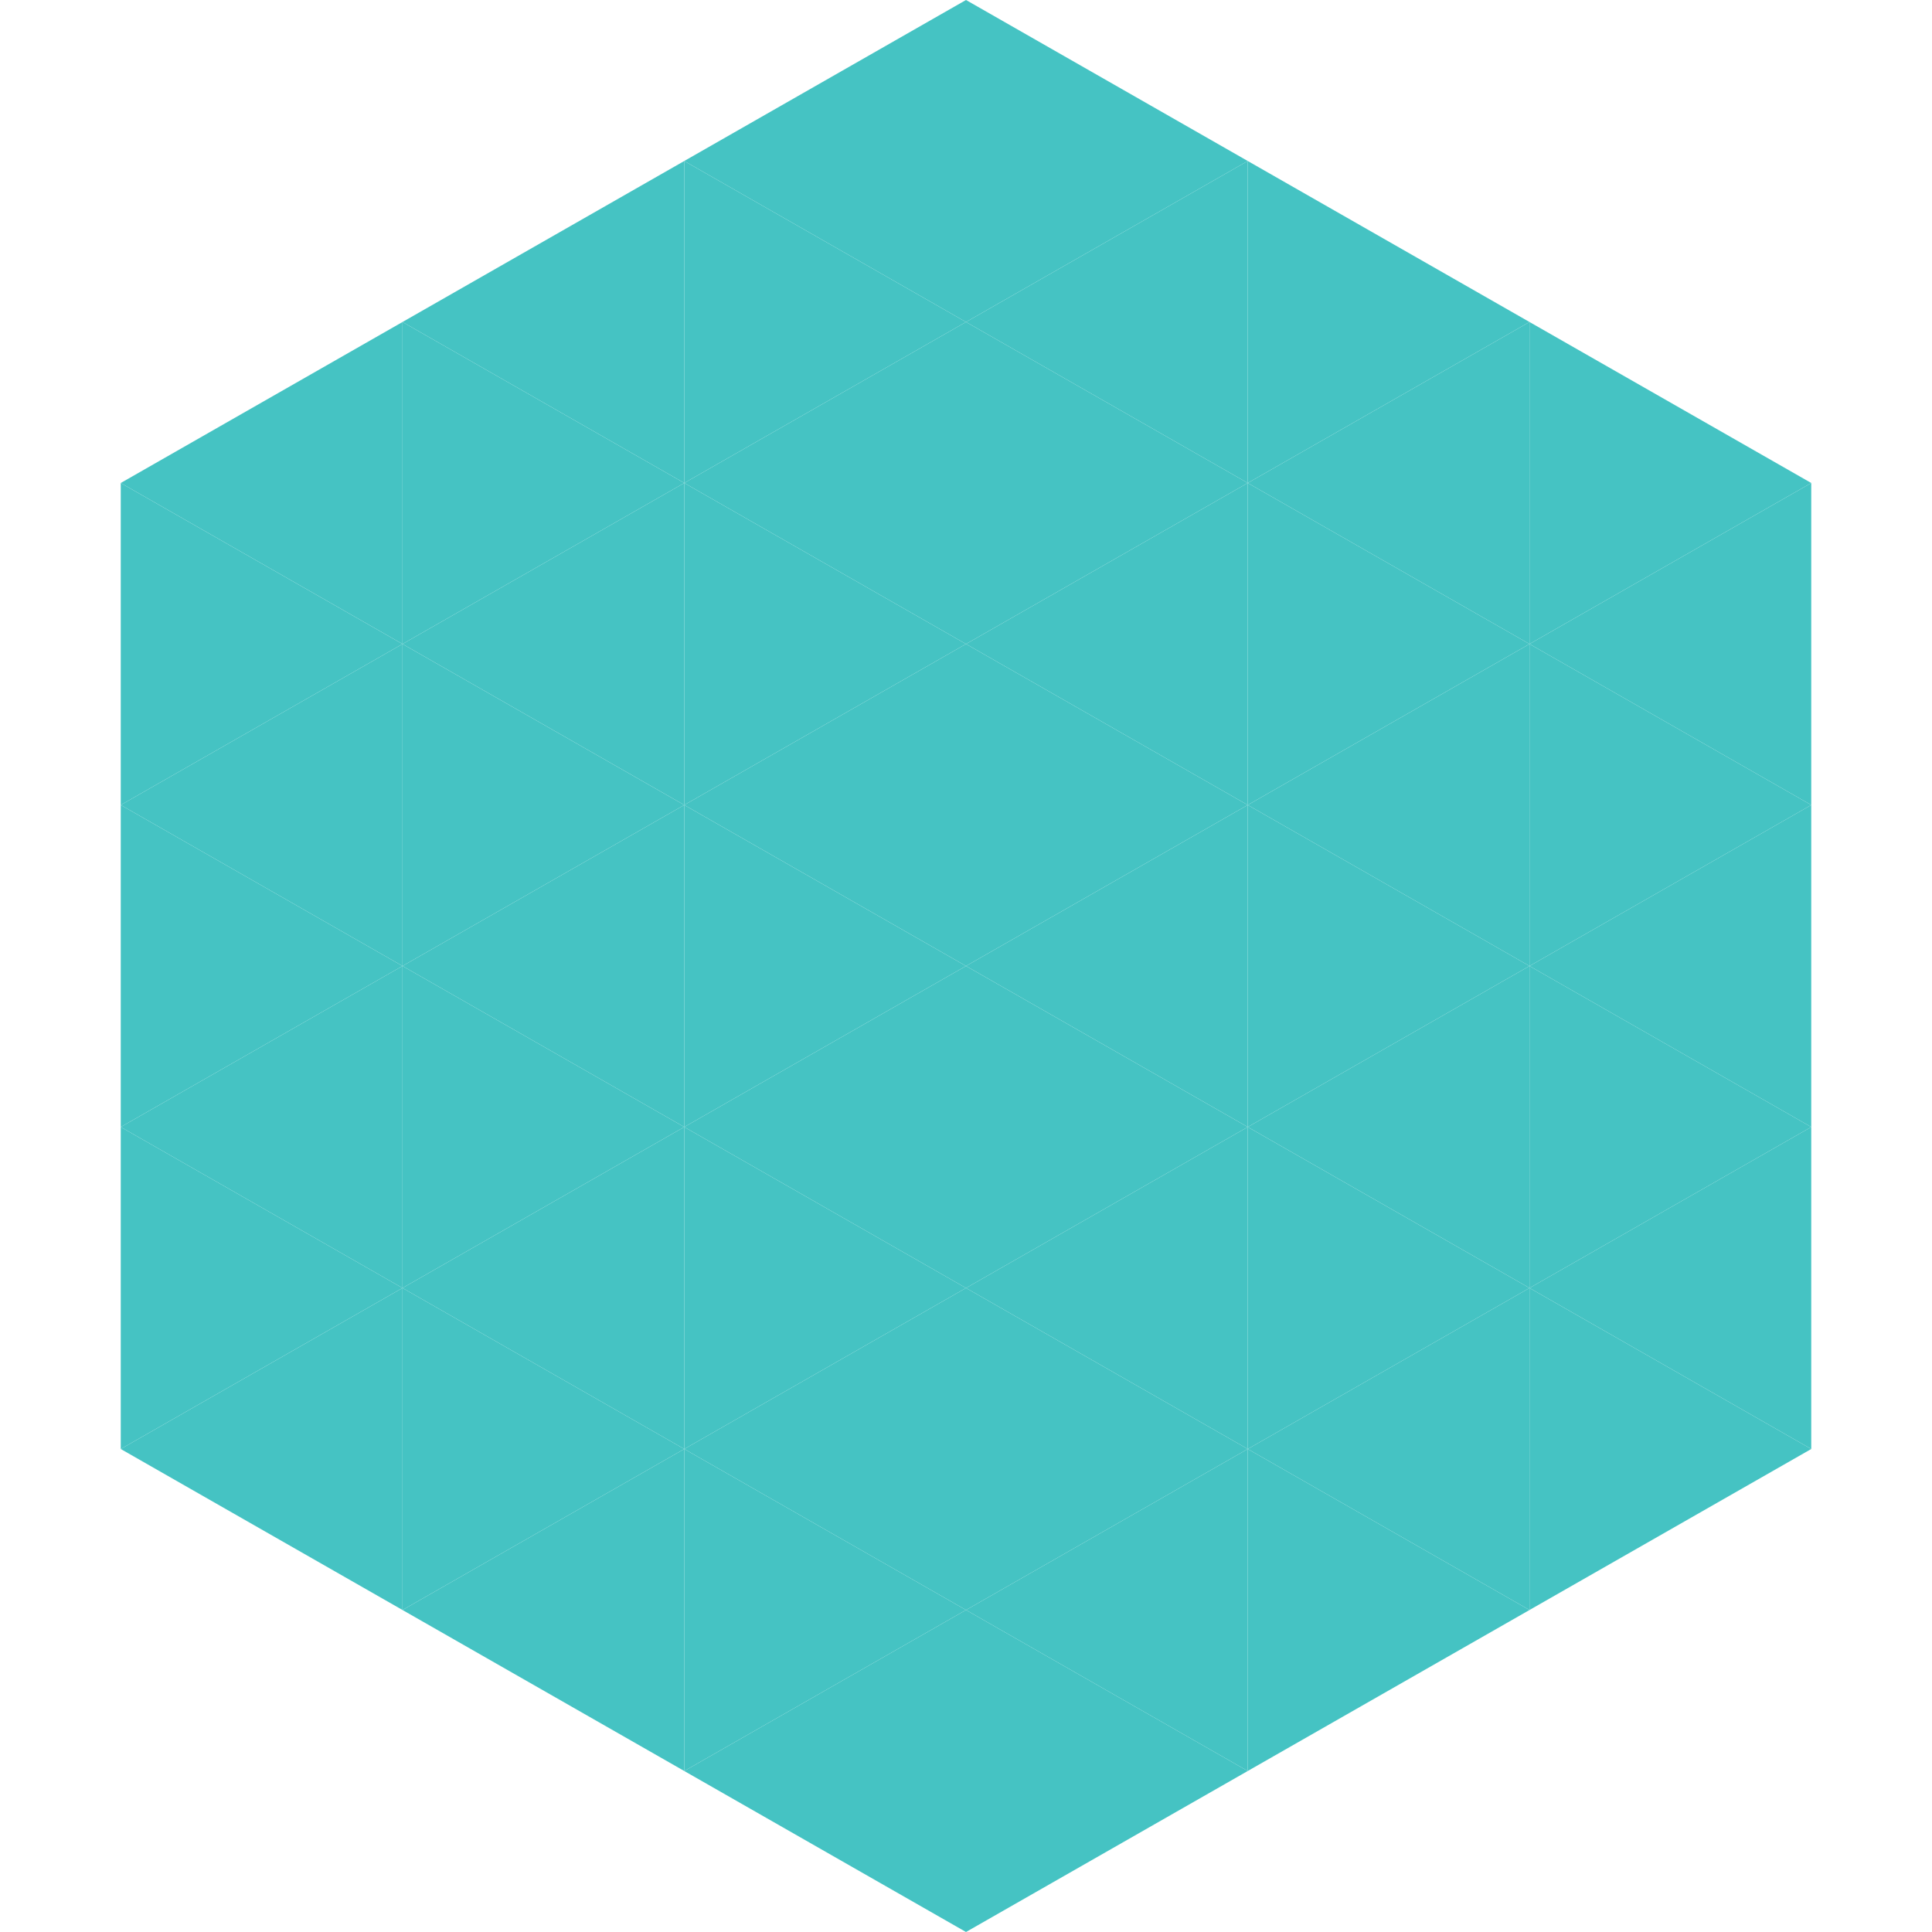
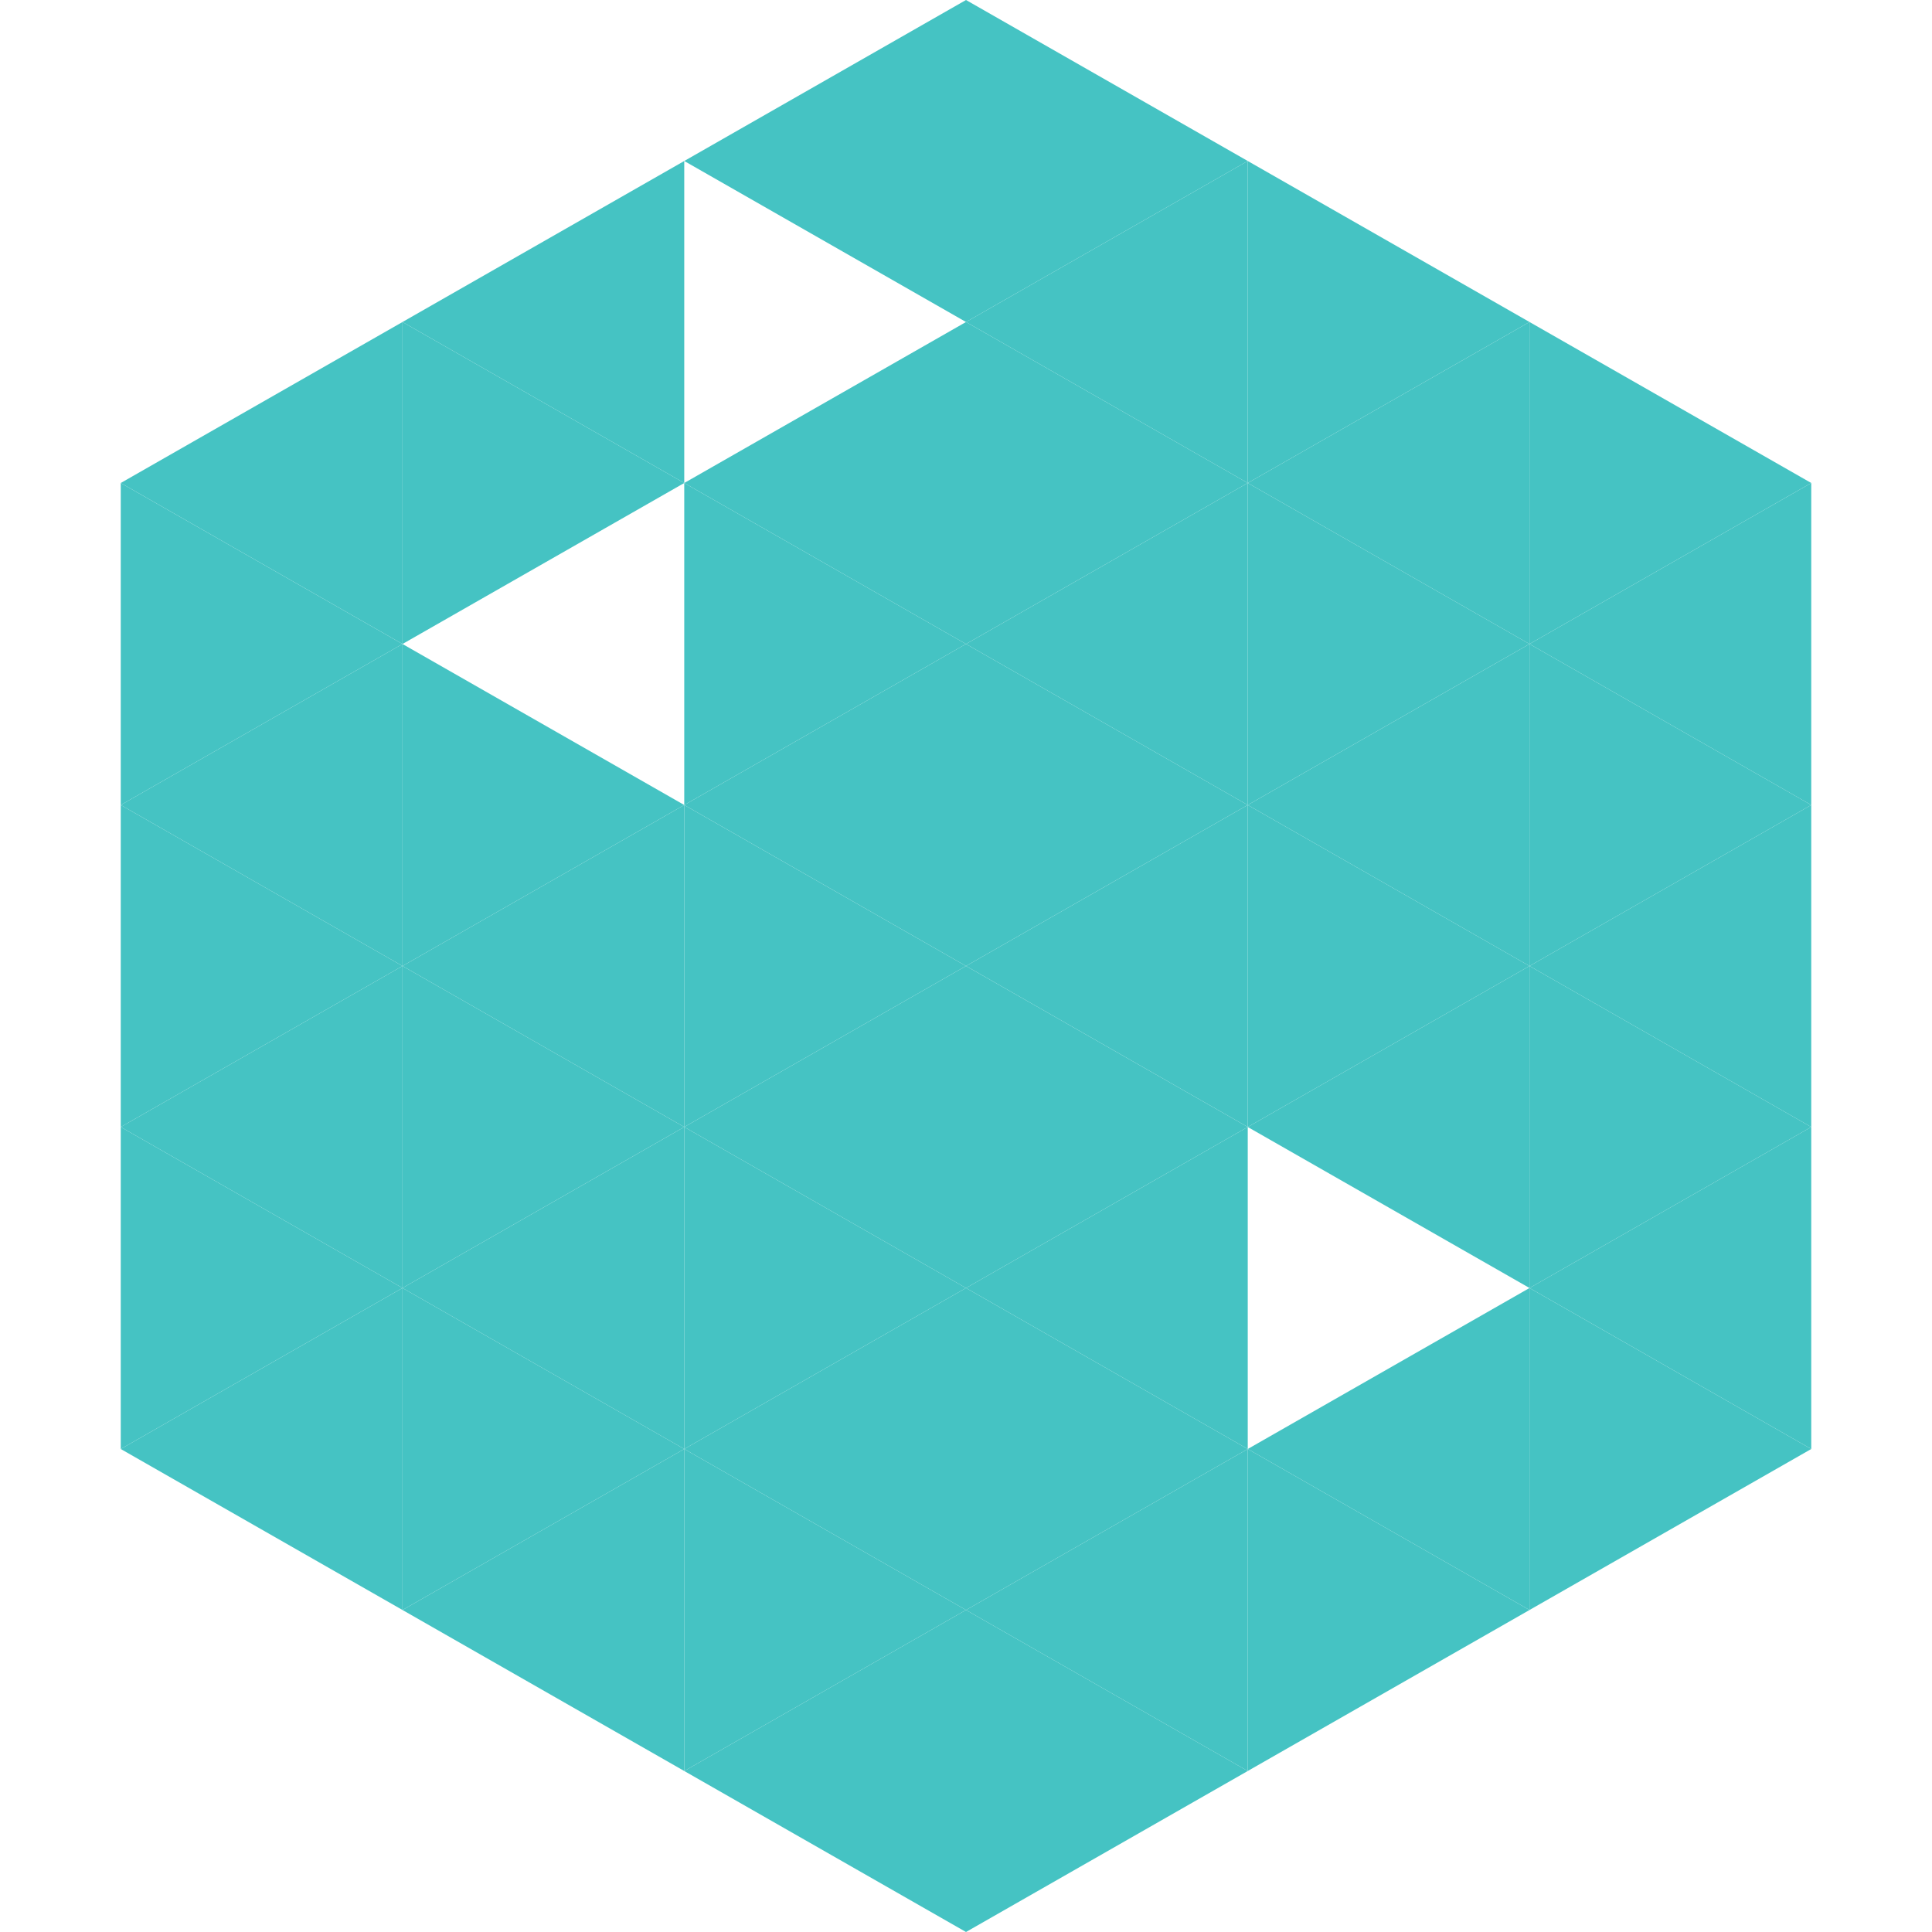
<svg xmlns="http://www.w3.org/2000/svg" width="240" height="240">
  <polygon points="50,40 15,60 50,80" style="fill:rgb(69,195,195)" />
  <polygon points="190,40 225,60 190,80" style="fill:rgb(69,195,195)" />
  <polygon points="15,60 50,80 15,100" style="fill:rgb(69,195,195)" />
  <polygon points="225,60 190,80 225,100" style="fill:rgb(69,195,195)" />
  <polygon points="50,80 15,100 50,120" style="fill:rgb(69,195,195)" />
  <polygon points="190,80 225,100 190,120" style="fill:rgb(69,195,195)" />
  <polygon points="15,100 50,120 15,140" style="fill:rgb(69,195,195)" />
  <polygon points="225,100 190,120 225,140" style="fill:rgb(69,195,195)" />
  <polygon points="50,120 15,140 50,160" style="fill:rgb(69,195,195)" />
  <polygon points="190,120 225,140 190,160" style="fill:rgb(69,195,195)" />
  <polygon points="15,140 50,160 15,180" style="fill:rgb(69,195,195)" />
  <polygon points="225,140 190,160 225,180" style="fill:rgb(69,195,195)" />
  <polygon points="50,160 15,180 50,200" style="fill:rgb(69,195,195)" />
  <polygon points="190,160 225,180 190,200" style="fill:rgb(69,195,195)" />
  <polygon points="15,180 50,200 15,220" style="fill:rgb(255,255,255); fill-opacity:0" />
  <polygon points="225,180 190,200 225,220" style="fill:rgb(255,255,255); fill-opacity:0" />
  <polygon points="50,0 85,20 50,40" style="fill:rgb(255,255,255); fill-opacity:0" />
  <polygon points="190,0 155,20 190,40" style="fill:rgb(255,255,255); fill-opacity:0" />
  <polygon points="85,20 50,40 85,60" style="fill:rgb(69,195,195)" />
  <polygon points="155,20 190,40 155,60" style="fill:rgb(69,195,195)" />
  <polygon points="50,40 85,60 50,80" style="fill:rgb(69,195,195)" />
  <polygon points="190,40 155,60 190,80" style="fill:rgb(69,195,195)" />
-   <polygon points="85,60 50,80 85,100" style="fill:rgb(69,195,195)" />
  <polygon points="155,60 190,80 155,100" style="fill:rgb(69,195,195)" />
  <polygon points="50,80 85,100 50,120" style="fill:rgb(69,195,195)" />
  <polygon points="190,80 155,100 190,120" style="fill:rgb(69,195,195)" />
  <polygon points="85,100 50,120 85,140" style="fill:rgb(69,195,195)" />
  <polygon points="155,100 190,120 155,140" style="fill:rgb(69,195,195)" />
  <polygon points="50,120 85,140 50,160" style="fill:rgb(69,195,195)" />
  <polygon points="190,120 155,140 190,160" style="fill:rgb(69,195,195)" />
  <polygon points="85,140 50,160 85,180" style="fill:rgb(69,195,195)" />
-   <polygon points="155,140 190,160 155,180" style="fill:rgb(69,195,195)" />
  <polygon points="50,160 85,180 50,200" style="fill:rgb(69,195,195)" />
  <polygon points="190,160 155,180 190,200" style="fill:rgb(69,195,195)" />
  <polygon points="85,180 50,200 85,220" style="fill:rgb(69,195,195)" />
  <polygon points="155,180 190,200 155,220" style="fill:rgb(69,195,195)" />
  <polygon points="120,0 85,20 120,40" style="fill:rgb(69,195,195)" />
  <polygon points="120,0 155,20 120,40" style="fill:rgb(69,195,195)" />
-   <polygon points="85,20 120,40 85,60" style="fill:rgb(69,195,195)" />
  <polygon points="155,20 120,40 155,60" style="fill:rgb(69,195,195)" />
  <polygon points="120,40 85,60 120,80" style="fill:rgb(69,195,195)" />
  <polygon points="120,40 155,60 120,80" style="fill:rgb(69,195,195)" />
  <polygon points="85,60 120,80 85,100" style="fill:rgb(69,195,195)" />
  <polygon points="155,60 120,80 155,100" style="fill:rgb(69,195,195)" />
  <polygon points="120,80 85,100 120,120" style="fill:rgb(69,195,195)" />
  <polygon points="120,80 155,100 120,120" style="fill:rgb(69,195,195)" />
  <polygon points="85,100 120,120 85,140" style="fill:rgb(69,195,195)" />
  <polygon points="155,100 120,120 155,140" style="fill:rgb(69,195,195)" />
  <polygon points="120,120 85,140 120,160" style="fill:rgb(69,195,195)" />
  <polygon points="120,120 155,140 120,160" style="fill:rgb(69,195,195)" />
  <polygon points="85,140 120,160 85,180" style="fill:rgb(69,195,195)" />
  <polygon points="155,140 120,160 155,180" style="fill:rgb(69,195,195)" />
  <polygon points="120,160 85,180 120,200" style="fill:rgb(69,195,195)" />
  <polygon points="120,160 155,180 120,200" style="fill:rgb(69,195,195)" />
  <polygon points="85,180 120,200 85,220" style="fill:rgb(69,195,195)" />
  <polygon points="155,180 120,200 155,220" style="fill:rgb(69,195,195)" />
  <polygon points="120,200 85,220 120,240" style="fill:rgb(69,195,195)" />
  <polygon points="120,200 155,220 120,240" style="fill:rgb(69,195,195)" />
  <polygon points="85,220 120,240 85,260" style="fill:rgb(255,255,255); fill-opacity:0" />
  <polygon points="155,220 120,240 155,260" style="fill:rgb(255,255,255); fill-opacity:0" />
</svg>